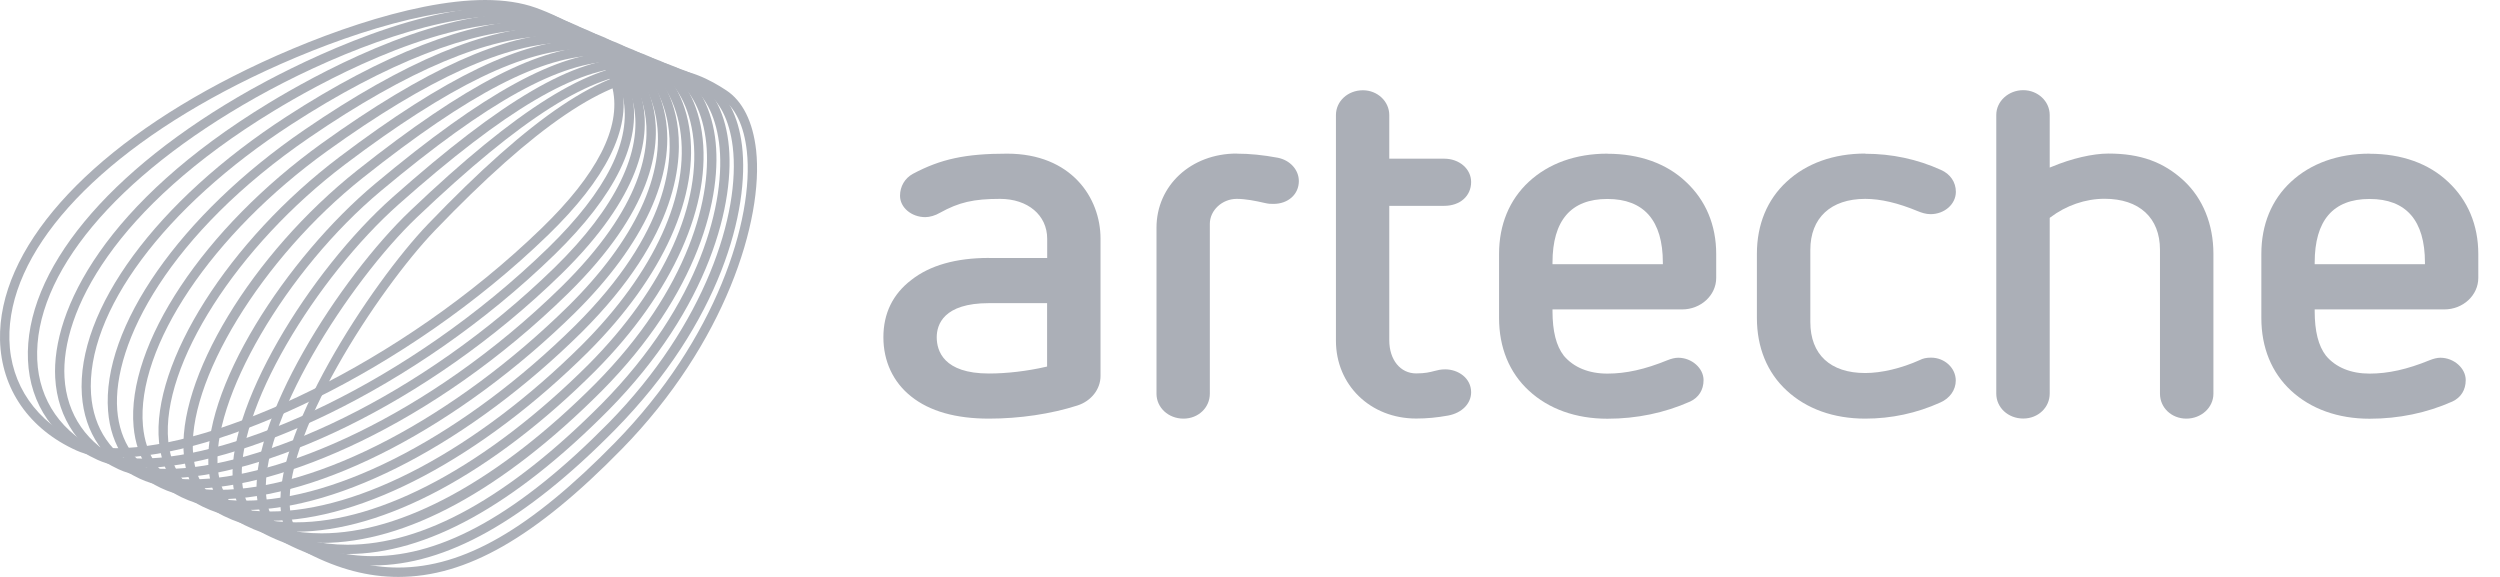
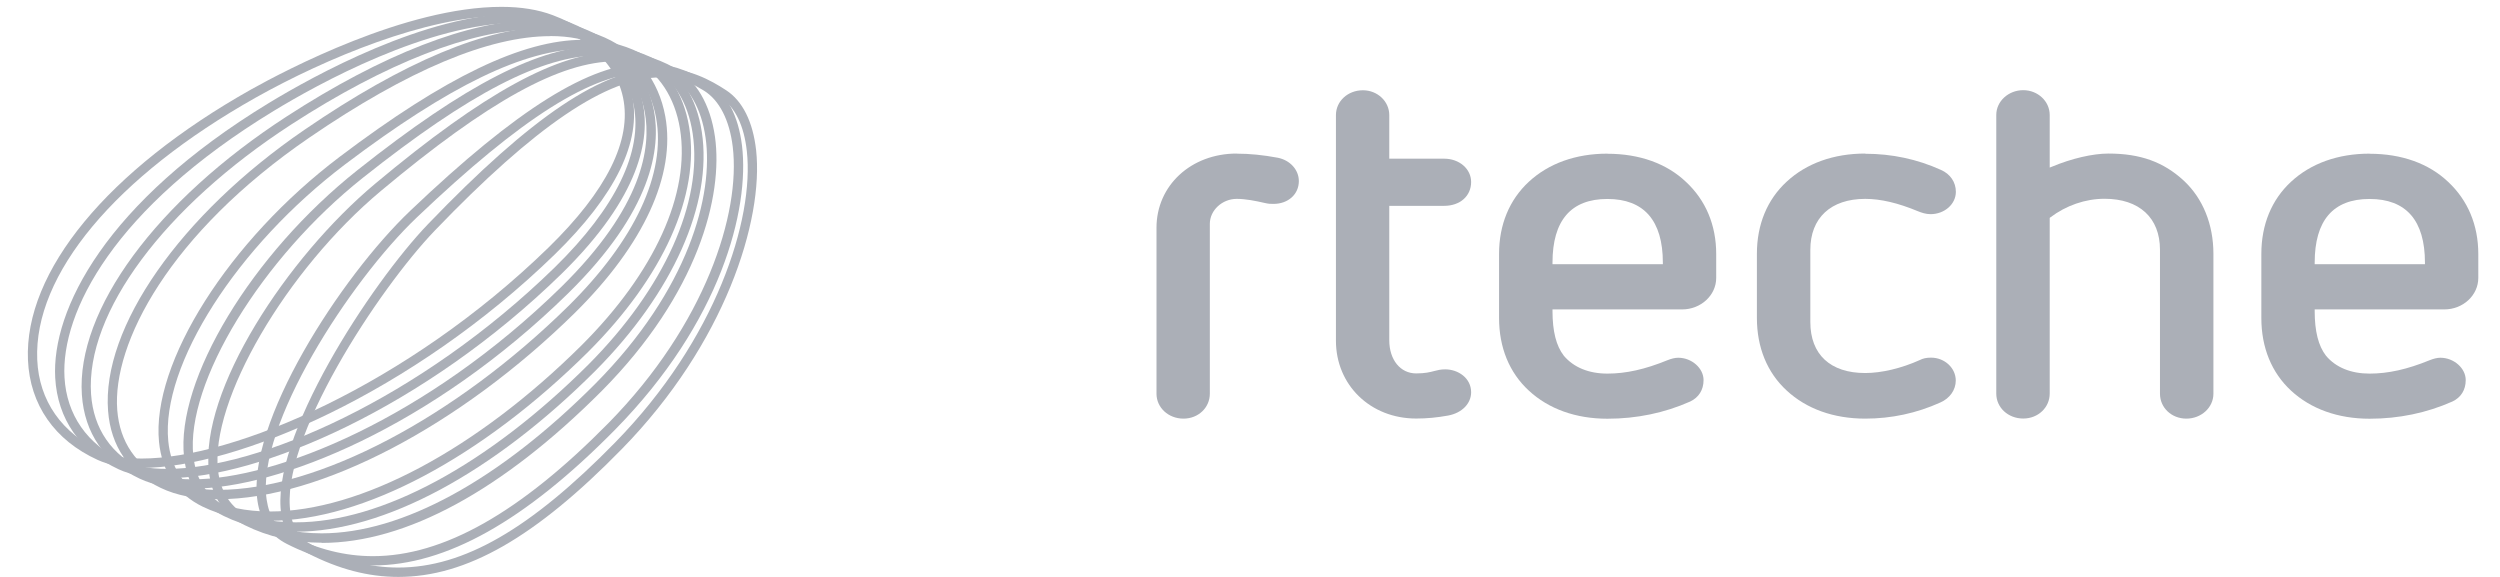
<svg xmlns="http://www.w3.org/2000/svg" width="104" height="24" viewBox="0 0 104 24" fill="none">
-   <path d="M41.139 10.73C39.768 10.73 38.683 11.039 37.911 11.646C37.139 12.237 36.749 13.037 36.749 14.03C36.749 15.023 37.151 15.899 37.911 16.498C38.679 17.11 39.764 17.415 41.139 17.415C42.413 17.415 43.72 17.222 44.822 16.868C45.396 16.683 45.782 16.189 45.782 15.642V9.926C45.782 8.225 44.564 6.392 41.895 6.392C40.166 6.392 39.137 6.613 37.975 7.232C37.642 7.413 37.441 7.755 37.441 8.145C37.441 8.631 37.915 9.033 38.494 9.033C38.675 9.033 38.912 8.965 39.101 8.852C39.893 8.414 40.5 8.273 41.601 8.273C42.759 8.273 43.563 8.953 43.563 9.93V10.734H41.143L41.139 10.73ZM41.139 15.538C39.25 15.538 38.968 14.593 38.968 14.03C38.968 13.504 39.25 12.611 41.139 12.611H43.559V15.248L43.507 15.26C42.735 15.437 41.895 15.538 41.139 15.538Z" fill="#ABAFB7" />
  <path d="M51.447 6.388C49.545 6.388 48.11 7.719 48.11 9.475V16.378C48.11 16.957 48.605 17.415 49.232 17.415C49.859 17.415 50.329 16.949 50.329 16.378V9.311C50.329 8.748 50.844 8.273 51.447 8.273C51.816 8.273 52.222 8.354 52.605 8.442C52.781 8.482 52.842 8.482 52.978 8.482C53.589 8.482 54.032 8.08 54.032 7.534C54.032 7.063 53.666 6.661 53.151 6.561C52.544 6.448 51.985 6.392 51.447 6.392" fill="#ABAFB7" />
  <path d="M56.697 3.755C56.07 3.755 55.575 4.209 55.575 4.788V14.175C55.575 16.02 57.011 17.411 58.912 17.411C59.358 17.411 59.784 17.371 60.247 17.286C60.818 17.178 61.199 16.788 61.199 16.318C61.199 15.723 60.653 15.365 60.122 15.365C59.933 15.365 59.812 15.397 59.672 15.433C59.491 15.481 59.286 15.534 58.912 15.534C58.253 15.534 57.794 14.967 57.794 14.155V8.563H60.078C60.737 8.563 61.199 8.157 61.199 7.57C61.199 7.027 60.709 6.601 60.078 6.601H57.794V4.788C57.794 4.217 57.304 3.755 56.697 3.755Z" fill="#ABAFB7" />
  <path d="M66.868 6.392C65.553 6.392 64.424 6.798 63.599 7.562C62.791 8.31 62.361 9.347 62.361 10.561V13.23C62.361 14.456 62.787 15.502 63.599 16.249C64.424 17.013 65.553 17.419 66.868 17.419C68.086 17.419 69.244 17.178 70.313 16.703C70.667 16.535 70.868 16.221 70.868 15.811C70.868 15.317 70.377 14.882 69.814 14.882C69.682 14.882 69.529 14.919 69.36 14.987C68.432 15.365 67.644 15.542 66.868 15.542C66.092 15.542 65.465 15.284 65.055 14.798C64.737 14.388 64.584 13.781 64.584 12.937V12.872H69.975C70.755 12.872 71.394 12.285 71.394 11.562V10.565C71.394 9.367 70.96 8.33 70.136 7.566C69.332 6.802 68.202 6.396 66.868 6.396M69.175 10.991H64.584V10.927C64.584 9.17 65.352 8.277 66.868 8.277C68.383 8.277 69.175 9.17 69.175 10.927V10.991Z" fill="#ABAFB7" />
  <path d="M77.593 6.388C76.279 6.388 75.149 6.794 74.325 7.558C73.513 8.306 73.087 9.343 73.087 10.557V13.226C73.087 14.452 73.513 15.498 74.325 16.245C75.149 17.009 76.279 17.415 77.593 17.415C78.679 17.415 79.732 17.19 80.717 16.744C81.115 16.571 81.36 16.217 81.36 15.831C81.36 15.309 80.898 14.878 80.331 14.878C80.13 14.878 79.993 14.911 79.861 14.979C79.101 15.321 78.273 15.518 77.593 15.518C76.142 15.518 75.31 14.746 75.31 13.399V10.392C75.31 9.065 76.162 8.273 77.593 8.273C78.237 8.273 78.956 8.442 79.788 8.788C79.937 8.848 80.114 8.909 80.311 8.909C80.89 8.909 81.364 8.494 81.364 7.98C81.364 7.578 81.131 7.236 80.741 7.067C79.756 6.621 78.699 6.396 77.593 6.396" fill="#ABAFB7" />
  <path d="M87.551 8.269C88.994 8.269 89.855 9.061 89.855 10.388V16.378C89.855 16.961 90.337 17.415 90.952 17.415C91.567 17.415 92.078 16.961 92.078 16.378V10.557C92.078 9.335 91.64 8.253 90.844 7.514C90.003 6.738 89.039 6.388 87.712 6.388C87.057 6.388 86.176 6.593 85.36 6.935L85.268 6.971V4.784C85.268 4.213 84.773 3.751 84.166 3.751C83.559 3.751 83.045 4.205 83.045 4.784V16.374C83.045 16.957 83.539 17.411 84.166 17.411C84.793 17.411 85.268 16.945 85.268 16.374V9.065L85.292 9.045C85.951 8.547 86.751 8.269 87.551 8.269Z" fill="#ABAFB7" />
  <path d="M98.574 6.392C97.26 6.392 96.13 6.798 95.306 7.562C94.498 8.31 94.072 9.347 94.072 10.561V13.23C94.072 14.456 94.498 15.502 95.306 16.249C96.13 17.013 97.264 17.419 98.574 17.419C99.792 17.419 100.95 17.178 102.02 16.703C102.377 16.535 102.574 16.221 102.574 15.811C102.574 15.317 102.08 14.882 101.521 14.882C101.384 14.882 101.24 14.919 101.067 14.987C100.142 15.365 99.35 15.542 98.574 15.542C97.798 15.542 97.167 15.284 96.761 14.798C96.444 14.388 96.291 13.781 96.291 12.937V12.872H101.682C102.462 12.872 103.097 12.285 103.097 11.562V10.565C103.097 9.367 102.663 8.33 101.843 7.566C101.039 6.802 99.909 6.396 98.574 6.396M100.878 10.991H96.291V10.927C96.291 9.17 97.055 8.277 98.574 8.277C100.094 8.277 100.878 9.17 100.878 10.927V10.991Z" fill="#ABAFB7" />
  <path d="M16.572 24C15.322 24 14.092 23.678 12.801 23.015C12.198 22.706 11.833 22.175 11.708 21.435C11.177 18.259 15.455 11.771 17.802 9.327C22.116 4.836 25.099 2.834 27.475 2.834C28.645 2.834 29.553 3.325 30.209 3.755C30.892 4.201 31.322 5.065 31.455 6.251C31.772 9.162 30.16 14.296 25.867 18.681C22.269 22.36 19.398 24 16.568 24M27.479 3.22C25.248 3.22 22.261 5.246 18.084 9.596C15.784 11.992 11.583 18.32 12.09 21.371C12.194 21.99 12.484 22.416 12.978 22.669C14.209 23.3 15.386 23.61 16.568 23.61C19.286 23.61 22.068 22.006 25.589 18.408C29.798 14.111 31.378 9.114 31.069 6.291C30.952 5.226 30.582 4.458 29.999 4.08C29.091 3.485 28.311 3.224 27.479 3.224" fill="#ABAFB7" />
  <path d="M15.515 23.522C14.297 23.522 13.091 23.22 11.929 22.625C11.246 22.279 10.836 21.676 10.711 20.84C10.237 17.616 14.16 11.534 17.071 8.764C21.525 4.523 24.552 2.633 26.888 2.633C27.768 2.633 28.596 2.89 29.489 3.441C30.241 3.908 30.715 4.812 30.868 6.062C31.185 8.712 29.995 13.391 25.589 17.873C21.843 21.676 18.546 23.522 15.515 23.522ZM26.888 3.023C24.657 3.023 21.714 4.88 17.336 9.049C14.554 11.698 10.643 17.733 11.093 20.788C11.197 21.503 11.527 21.994 12.102 22.283C13.211 22.85 14.357 23.136 15.515 23.136C18.438 23.136 21.642 21.327 25.312 17.6C29.344 13.499 30.816 8.872 30.482 6.107C30.349 4.997 29.923 4.165 29.284 3.771C28.456 3.26 27.692 3.023 26.888 3.023Z" fill="#ABAFB7" />
-   <path d="M14.454 23.047C13.264 23.047 12.122 22.774 11.057 22.239C10.285 21.849 9.831 21.178 9.706 20.233C9.292 17.081 12.87 11.28 16.339 8.201C20.918 4.141 23.885 2.408 26.261 2.408C27.133 2.408 27.933 2.637 28.773 3.128C29.589 3.606 30.132 4.583 30.297 5.877C30.622 8.378 29.513 12.812 25.316 17.061C21.38 21.033 17.726 23.047 14.458 23.047M26.257 2.798C24.014 2.798 21.031 4.555 16.592 8.494C13.195 11.509 9.69 17.15 10.088 20.185C10.192 20.993 10.578 21.568 11.23 21.893C12.243 22.4 13.324 22.661 14.454 22.661C17.617 22.661 21.175 20.687 25.039 16.792C29.139 12.639 30.229 8.346 29.911 5.93C29.758 4.76 29.284 3.883 28.576 3.465C27.796 3.011 27.061 2.802 26.261 2.802" fill="#ABAFB7" />
  <path d="M13.384 22.577C12.235 22.577 11.157 22.332 10.184 21.849C9.316 21.419 8.813 20.671 8.693 19.626C8.295 16.249 11.945 10.706 15.607 7.642C20.134 3.855 23.221 2.167 25.61 2.167C26.47 2.167 27.27 2.38 28.054 2.818C28.95 3.317 29.549 4.334 29.742 5.684C30.092 8.149 29.039 12.221 25.039 16.257C20.91 20.398 16.882 22.585 13.388 22.585M25.601 2.553C23.31 2.553 20.303 4.213 15.849 7.94C11.897 11.244 8.729 16.683 9.071 19.578C9.179 20.486 9.609 21.134 10.353 21.5C11.274 21.958 12.291 22.187 13.38 22.187C16.721 22.187 20.761 19.98 24.757 15.972C28.661 12.04 29.69 8.101 29.352 5.729C29.179 4.503 28.649 3.586 27.857 3.148C27.133 2.746 26.393 2.549 25.601 2.549" fill="#ABAFB7" />
  <path d="M12.307 22.119C11.201 22.119 10.192 21.898 9.304 21.463C8.335 20.989 7.78 20.161 7.656 19.011C7.31 15.803 10.478 10.565 14.864 7.083C19.366 3.51 22.474 1.914 24.934 1.914C25.794 1.914 26.574 2.107 27.326 2.501C28.319 3.023 28.982 4.084 29.195 5.487C29.65 8.474 27.989 12.193 24.753 15.441C20.5 19.686 15.965 22.119 12.307 22.119ZM24.934 2.304C22.566 2.304 19.535 3.871 15.105 7.389C10.884 10.738 7.716 15.932 8.042 18.967C8.15 19.976 8.633 20.7 9.477 21.114C10.309 21.524 11.262 21.729 12.307 21.729C15.861 21.729 20.295 19.337 24.48 15.164C27.628 12.004 29.248 8.41 28.814 5.544C28.62 4.265 28.03 3.305 27.149 2.842C26.454 2.476 25.73 2.3 24.934 2.3" fill="#ABAFB7" />
  <path d="M11.234 21.664C10.18 21.664 9.236 21.467 8.432 21.077C7.366 20.559 6.739 19.63 6.615 18.384C6.293 15.1 9.525 10.002 14.128 6.525C18.522 3.204 21.742 1.656 24.255 1.656C25.103 1.656 25.891 1.837 26.602 2.191C27.684 2.73 28.44 3.859 28.669 5.29C29.127 8.109 27.595 11.514 24.472 14.633C20.038 19.035 15.089 21.664 11.23 21.664M24.255 2.042C21.831 2.042 18.687 3.566 14.361 6.834C9.859 10.239 6.695 15.188 7 18.348C7.109 19.465 7.648 20.265 8.6 20.728C9.352 21.093 10.237 21.278 11.23 21.278C14.984 21.278 19.833 18.694 24.198 14.36C27.234 11.329 28.725 8.048 28.287 5.355C28.074 4.048 27.398 3.023 26.43 2.541C25.762 2.207 25.051 2.046 24.255 2.046" fill="#ABAFB7" />
-   <path d="M10.156 21.214C9.159 21.214 8.283 21.037 7.555 20.687C6.369 20.117 5.678 19.099 5.557 17.745C5.256 14.344 8.476 9.499 13.388 5.962C17.67 2.886 20.998 1.387 23.575 1.387C24.419 1.387 25.195 1.552 25.883 1.877C27.081 2.444 27.913 3.61 28.162 5.077C28.424 6.609 28.259 9.781 24.194 13.825C19.579 18.384 14.2 21.218 10.16 21.218M23.575 1.777C21.083 1.777 17.827 3.248 13.617 6.279C8.813 9.737 5.658 14.44 5.947 17.713C6.056 18.939 6.655 19.823 7.728 20.338C8.403 20.663 9.22 20.828 10.16 20.828C14.108 20.828 19.378 18.038 23.921 13.548C27.865 9.632 28.034 6.601 27.784 5.142C27.555 3.803 26.799 2.742 25.718 2.227C25.083 1.93 24.363 1.777 23.579 1.777" fill="#ABAFB7" />
  <path d="M9.087 20.768C8.15 20.768 7.342 20.611 6.687 20.297C5.368 19.67 4.608 18.565 4.496 17.093C4.223 13.632 7.503 8.933 12.661 5.403C16.809 2.561 20.255 1.118 22.896 1.118C23.736 1.118 24.5 1.266 25.163 1.564C26.49 2.159 27.407 3.353 27.676 4.84C28.118 7.276 26.783 10.179 23.917 13.013C19.129 17.725 13.308 20.768 9.087 20.768ZM22.896 1.504C20.335 1.504 16.962 2.923 12.874 5.721C7.049 9.709 4.661 14.291 4.878 17.061C4.982 18.384 5.662 19.381 6.852 19.944C7.459 20.233 8.21 20.378 9.087 20.378C13.211 20.378 18.924 17.379 23.644 12.732C26.418 9.99 27.712 7.212 27.294 4.905C27.049 3.546 26.212 2.452 25.006 1.914C24.391 1.64 23.684 1.5 22.9 1.5" fill="#ABAFB7" />
  <path d="M8.018 20.33C7.145 20.33 6.401 20.189 5.81 19.912C4.347 19.224 3.515 18.018 3.406 16.426C3.165 12.9 6.51 8.358 11.921 4.848C15.901 2.263 19.559 0.844 22.216 0.844C23.049 0.844 23.8 0.981 24.44 1.254C25.911 1.877 26.916 3.091 27.201 4.583C27.503 6.163 27.129 8.768 23.636 12.201C17.939 17.785 11.547 20.326 8.018 20.326M22.216 1.23C19.632 1.23 16.05 2.629 12.13 5.17C6.832 8.603 3.559 13.009 3.788 16.394C3.889 17.841 4.641 18.935 5.971 19.558C6.51 19.811 7.197 19.94 8.014 19.94C11.467 19.94 17.742 17.431 23.362 11.924C26.731 8.607 27.101 6.139 26.82 4.651C26.558 3.288 25.638 2.179 24.291 1.604C23.696 1.351 23 1.226 22.216 1.226" fill="#ABAFB7" />
  <path d="M6.952 19.892C6.144 19.892 5.465 19.767 4.934 19.522C3.33 18.778 2.393 17.427 2.297 15.719C2.14 12.9 4.391 8.414 11.185 4.285C13.023 3.168 17.71 0.567 21.541 0.567C22.365 0.567 23.097 0.691 23.72 0.941C25.348 1.596 26.45 2.822 26.743 4.302C27.033 5.745 26.675 8.145 23.358 11.393C17.642 16.973 10.779 19.892 6.952 19.892ZM21.541 0.953C17.811 0.953 13.195 3.514 11.386 4.615C4.737 8.659 2.53 12.989 2.683 15.698C2.771 17.258 3.628 18.488 5.099 19.172C5.577 19.393 6.204 19.506 6.952 19.506C10.699 19.506 17.445 16.623 23.085 11.116C25.613 8.639 26.747 6.308 26.361 4.378C26.092 3.027 25.079 1.906 23.575 1.303C23 1.073 22.313 0.957 21.541 0.957" fill="#ABAFB7" />
  <path d="M5.899 19.461C5.155 19.461 4.536 19.349 4.062 19.132C2.273 18.316 1.244 16.84 1.163 14.975C1.006 11.288 4.48 7.079 10.45 3.719C11.885 2.919 16.874 0.285 20.862 0.285C21.678 0.285 22.393 0.402 22.996 0.631C24.793 1.311 25.995 2.533 26.297 3.98C26.695 5.893 25.61 8.113 23.077 10.585C17.147 16.354 9.798 19.465 5.899 19.465M20.862 0.671C17.766 0.671 13.553 2.424 10.639 4.06C4.797 7.349 1.4 11.421 1.549 14.963C1.622 16.671 2.57 18.03 4.223 18.782C4.645 18.979 5.211 19.075 5.899 19.075C9.726 19.075 16.954 16.004 22.808 10.307C25.24 7.936 26.289 5.833 25.919 4.06C25.529 2.191 23.652 1.294 22.864 0.993C22.305 0.784 21.634 0.675 20.866 0.675" fill="#ABAFB7" />
-   <path d="M4.846 19.031C4.17 19.031 3.611 18.935 3.185 18.742C1.211 17.853 0.05 16.177 0.001 14.143C-0.083 10.4 3.547 6.295 9.718 3.164C12.725 1.636 17.059 0 20.182 0C20.982 0 21.69 0.109 22.277 0.318C23.439 0.732 25.453 1.717 25.867 3.626C26.245 5.367 25.212 7.437 22.799 9.777C16.822 15.574 8.974 19.035 4.846 19.035M20.182 0.39C17.123 0.39 12.858 2.002 9.891 3.51C3.861 6.573 0.307 10.545 0.391 14.135C0.436 16.012 1.513 17.564 3.346 18.392C3.72 18.561 4.223 18.645 4.846 18.645C8.898 18.645 16.62 15.224 22.53 9.495C24.842 7.256 25.839 5.307 25.489 3.707C25.115 1.978 23.234 1.069 22.148 0.683C21.601 0.49 20.942 0.39 20.186 0.39" fill="#ABAFB7" />
</svg>